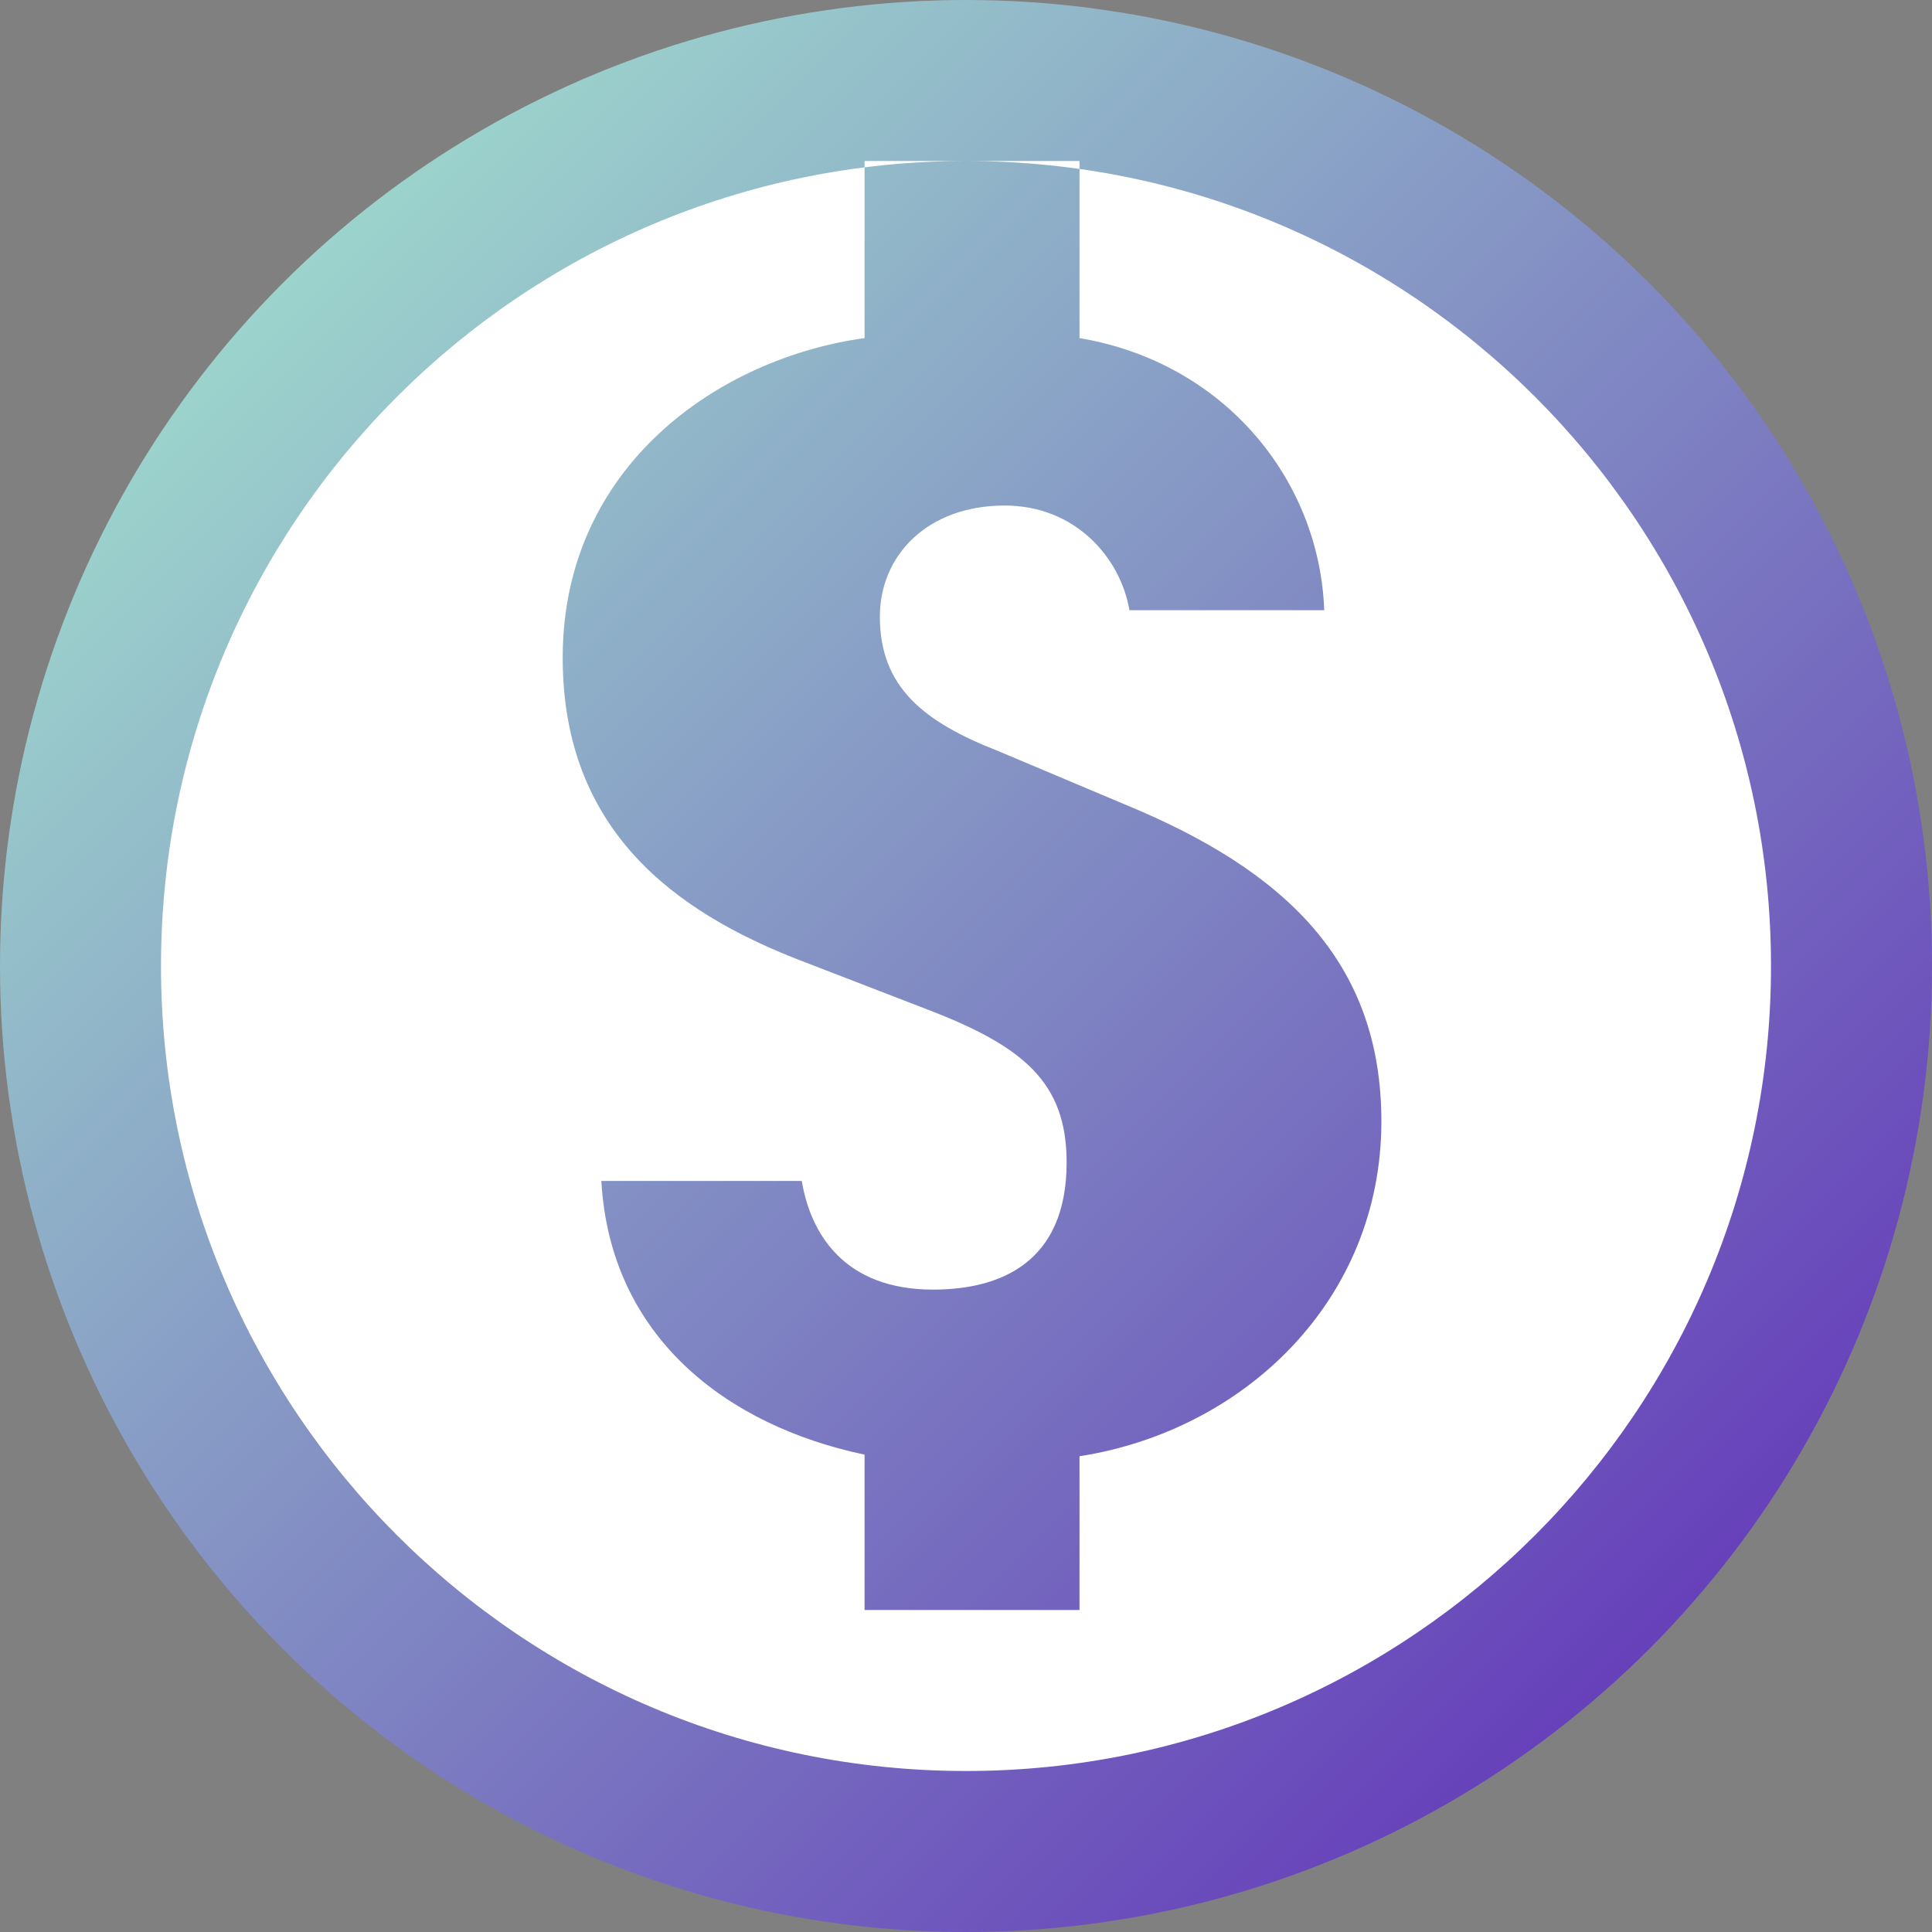
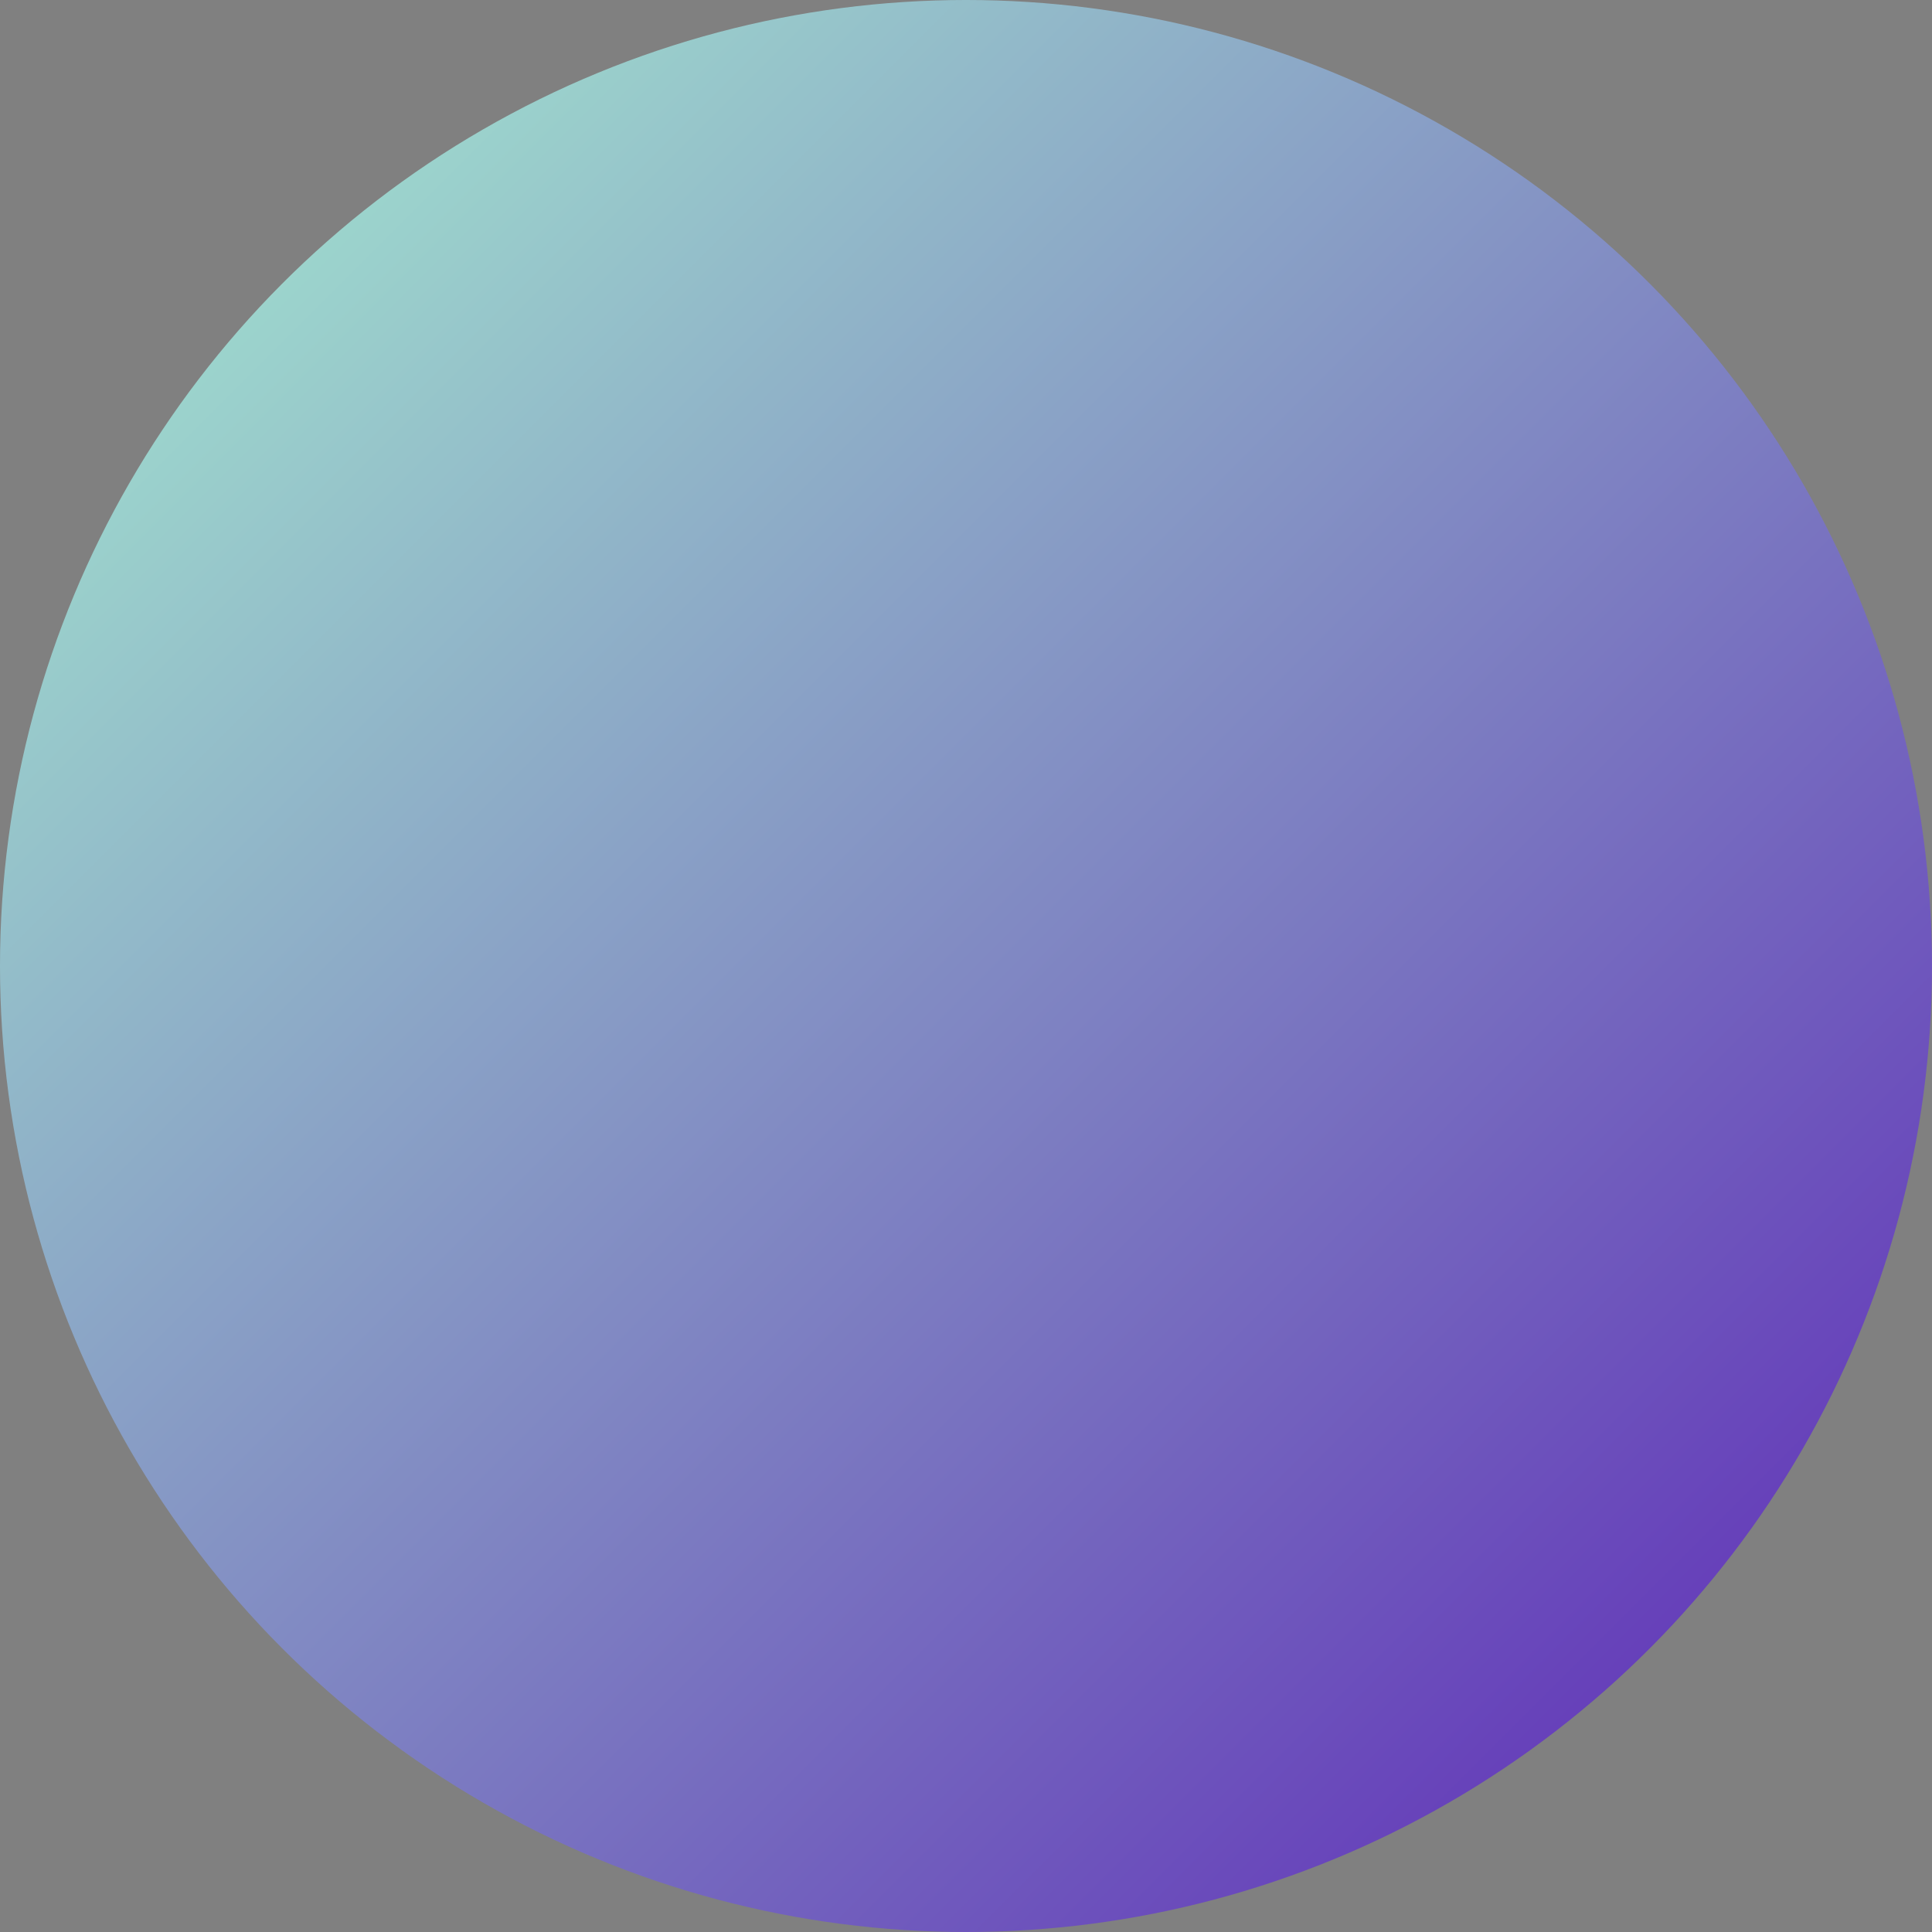
<svg xmlns="http://www.w3.org/2000/svg" viewBox="0 0 24 24" width="32" height="32">
  <rect x="0" y="0" width="24" height="24" fill="#808080" stroke="none" />
  <defs>
    <linearGradient id="gradient" x1="0%" y1="0%" x2="100%" y2="100%">
      <stop offset="0%" stop-color="#A7F3D0" />
      <stop offset="100%" stop-color="#5B21B6" />
    </linearGradient>
  </defs>
  <circle cx="12" cy="12" r="12" fill="url(#gradient)" />
-   <path d="M12 2C6.48 2 2 6.48 2 12s4.48 10 10 10 10-4.48 10-10S17.52 2 12 2zm1.41 16.09V20h-2.67v-1.93c-1.71-.36-3.16-1.46-3.27-3.4h2.49c.11.66.53 1.35 1.63 1.35.83 0 1.66-.33 1.66-1.58 0-.99-.53-1.44-1.73-1.9l-1.58-.61c-1.55-.6-2.95-1.61-2.95-3.76 0-2.38 1.94-3.72 3.75-3.97V2h2.67v2.2c1.79.3 2.98 1.75 3.04 3.38h-2.42c-.11-.65-.67-1.3-1.55-1.3-.96 0-1.55.62-1.55 1.38 0 .88.55 1.31 1.47 1.67l1.59.67c1.96.81 3.17 1.94 3.17 3.93 0 2.22-1.7 3.84-3.75 4.16z" fill="#FFFFFF" />
</svg>